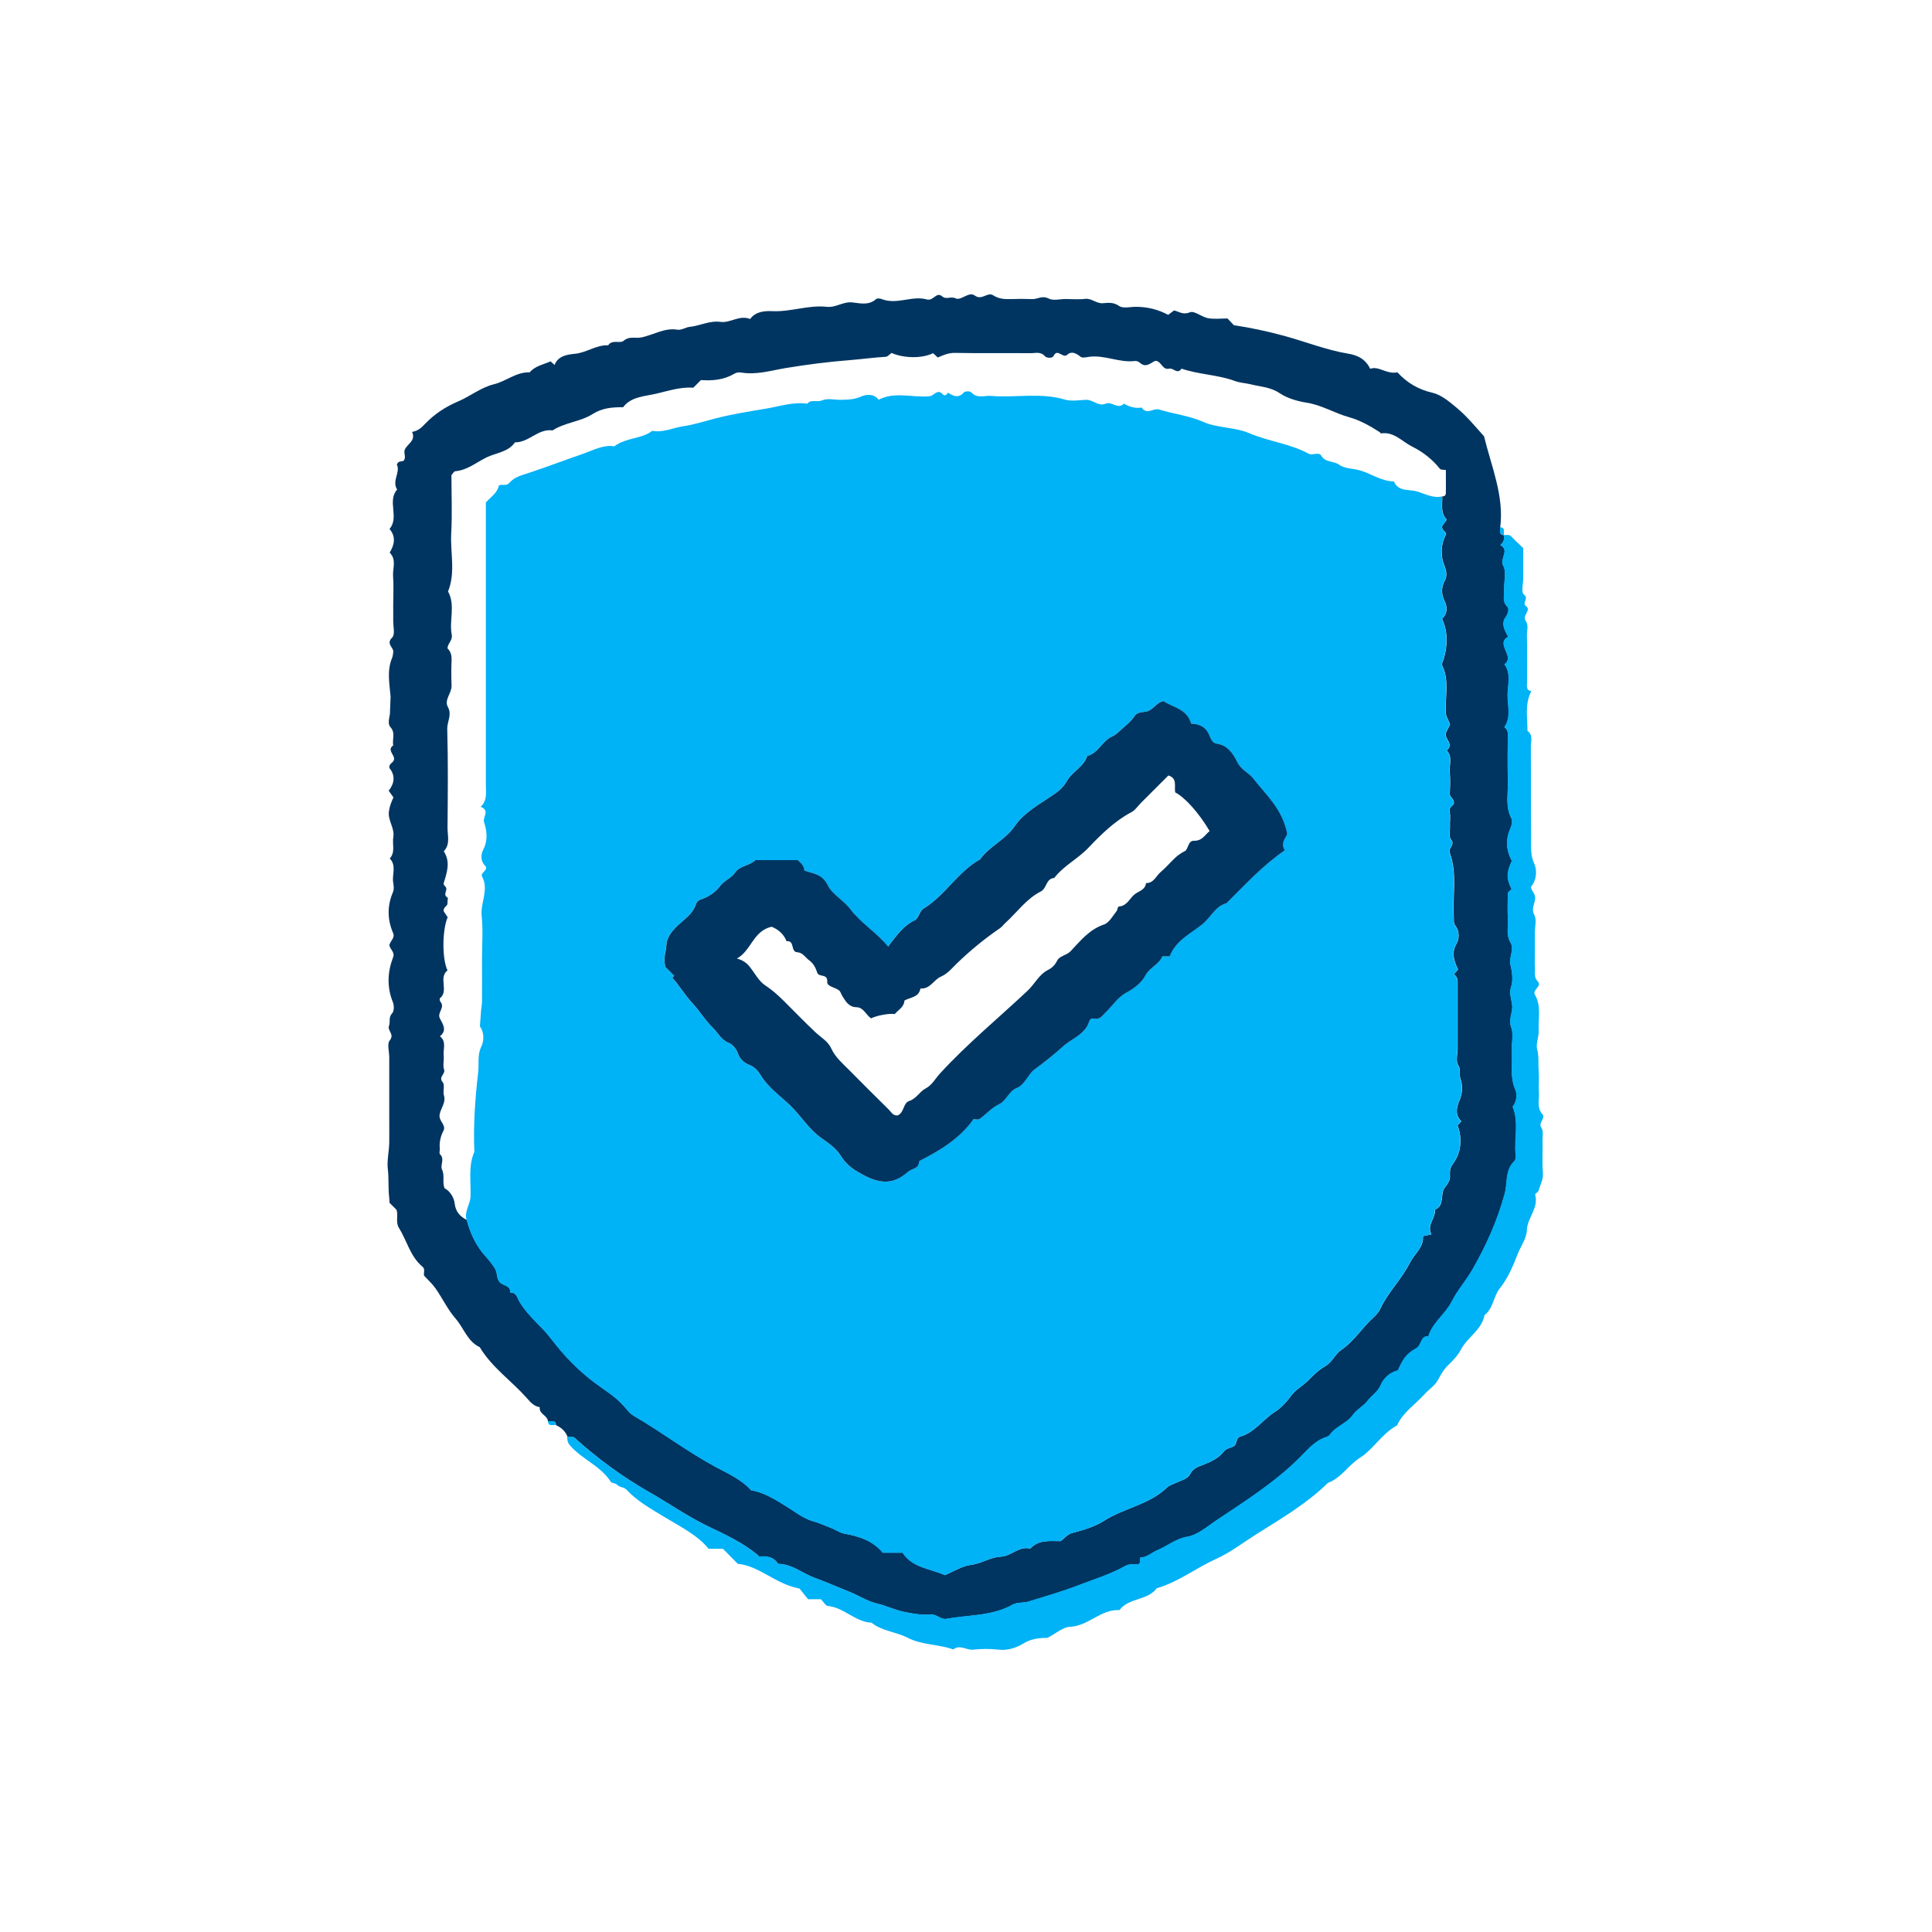
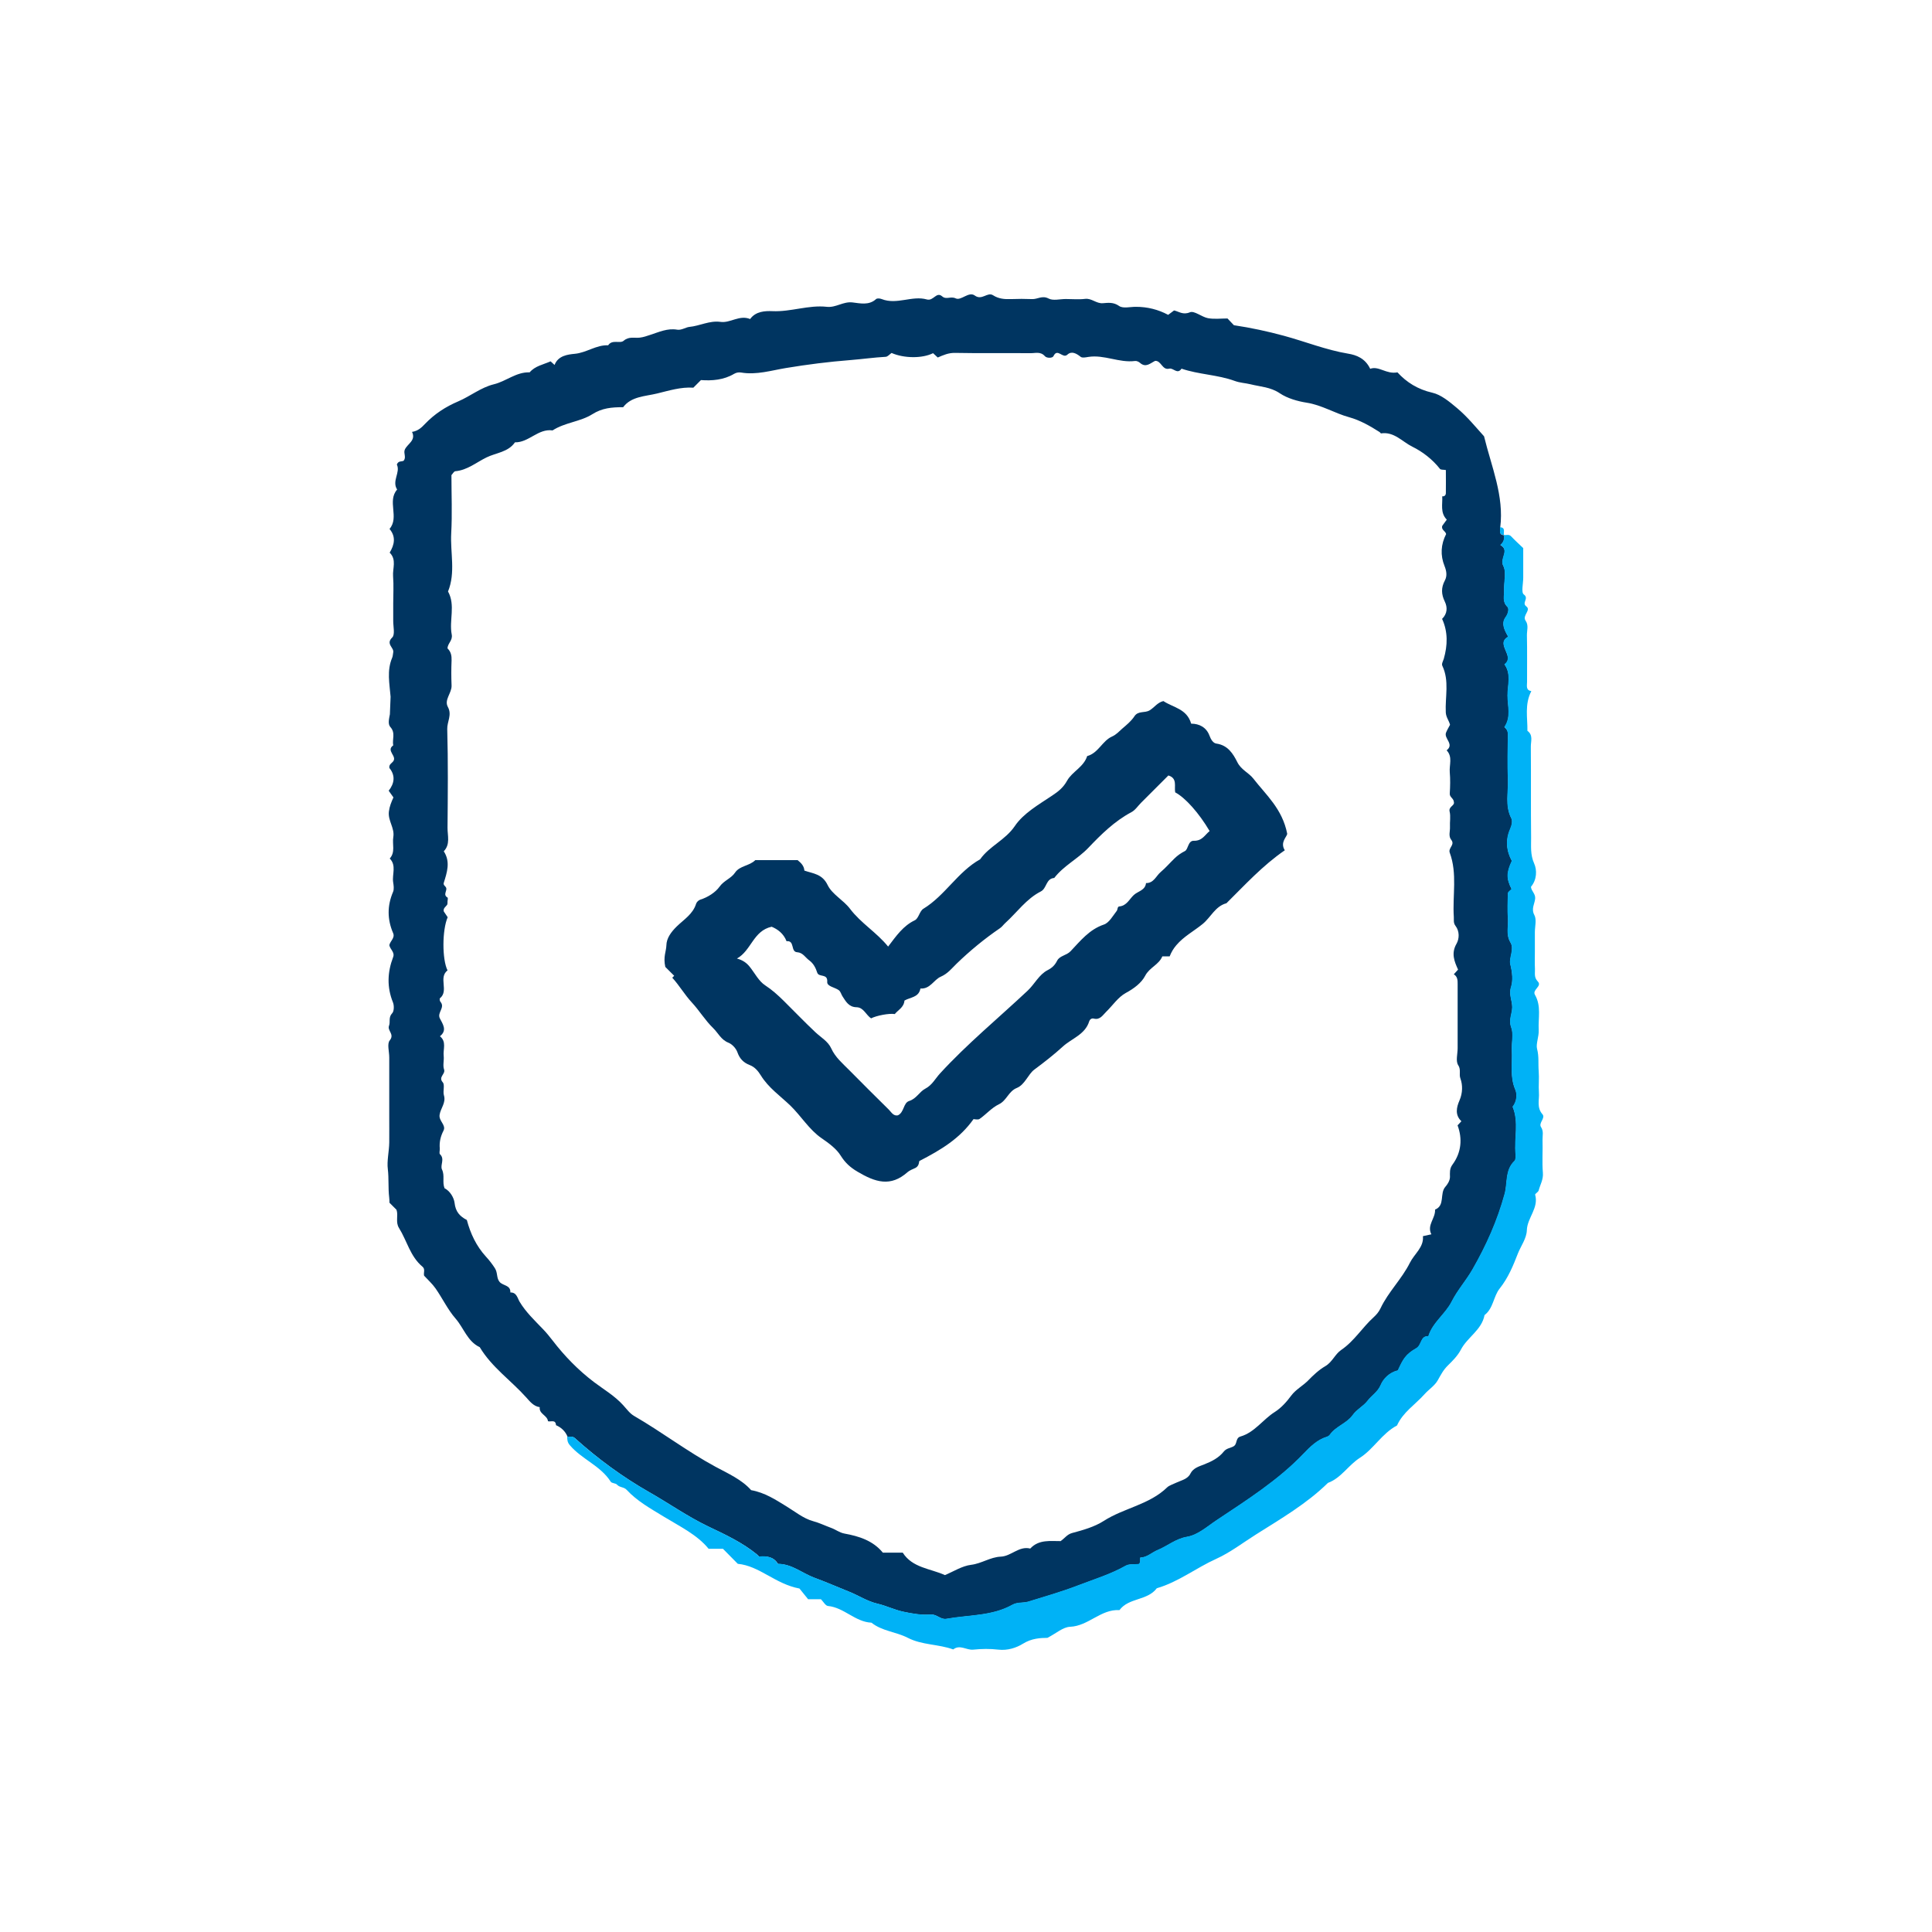
<svg xmlns="http://www.w3.org/2000/svg" width="169" height="169" viewBox="0 0 169 169" fill="none">
  <path d="M47.933 124.313C47.877 123.798 47.132 123.686 47.213 123.09C46.679 123.016 46.362 122.606 46.039 122.246C44.705 120.755 43.016 119.601 41.966 117.843C40.886 117.34 40.575 116.173 39.855 115.347C39.166 114.559 38.706 113.571 38.098 112.702C37.812 112.292 37.433 111.957 37.098 111.59C37.03 111.33 37.222 111.025 36.955 110.802C35.881 109.908 35.602 108.542 34.906 107.424C34.571 106.89 34.863 106.337 34.683 105.822C34.484 105.623 34.285 105.425 34.068 105.207C34.062 105.058 34.068 104.897 34.043 104.735C33.944 103.922 34.024 103.102 33.925 102.27C33.832 101.556 34.037 100.724 34.049 99.942C34.056 99.153 34.049 98.365 34.049 97.57V95.03C34.049 94.186 34.049 93.335 34.049 92.491C34.049 91.981 33.844 91.305 34.093 91.007C34.54 90.46 33.857 90.162 34.031 89.721C34.161 89.386 33.962 88.989 34.304 88.635C34.478 88.454 34.484 87.952 34.372 87.678C33.832 86.343 33.888 85.039 34.391 83.717C34.552 83.295 34.118 83.04 34.056 82.674C34.136 82.314 34.565 82.04 34.391 81.63C33.869 80.42 33.863 79.228 34.385 78.01C34.484 77.775 34.434 77.445 34.391 77.172C34.285 76.483 34.701 75.713 34.093 75.098C34.602 74.539 34.298 73.85 34.403 73.223C34.54 72.428 33.919 71.801 34.018 70.988C34.074 70.534 34.229 70.168 34.416 69.752C34.298 69.591 34.173 69.417 34 69.168C34.49 68.547 34.614 67.852 34.062 67.181C34.006 66.877 34.248 66.778 34.385 66.61C34.77 66.144 33.733 65.666 34.397 65.201C34.291 64.679 34.62 64.114 34.149 63.599C33.906 63.332 34.037 62.86 34.105 62.481L34.167 60.947C34.074 59.805 33.826 58.662 34.304 57.538C34.366 57.395 34.366 57.228 34.397 57.066C34.484 56.644 33.714 56.34 34.31 55.762C34.571 55.508 34.391 54.8 34.397 54.303C34.403 53.794 34.397 53.285 34.397 52.782C34.397 51.993 34.447 51.199 34.385 50.416C34.329 49.721 34.714 48.957 34.087 48.342C34.502 47.647 34.652 46.958 34.074 46.268C34.95 45.244 33.844 43.84 34.739 42.822C34.254 42.071 35.049 41.319 34.714 40.636C34.838 40.301 35.105 40.388 35.291 40.314C35.577 40.022 35.273 39.656 35.409 39.333C35.633 38.817 36.409 38.538 36.042 37.78C36.589 37.693 36.887 37.383 37.191 37.066C38.023 36.203 38.973 35.582 40.097 35.104C41.14 34.657 42.078 33.887 43.202 33.614C44.282 33.353 45.158 32.527 46.331 32.571C46.803 32.012 47.517 31.894 48.163 31.608C48.231 31.67 48.349 31.776 48.511 31.925C48.815 31.099 49.697 31.006 50.268 30.95C51.311 30.857 52.156 30.155 53.199 30.205C53.547 29.665 54.23 30.081 54.546 29.814C55.018 29.404 55.496 29.59 55.968 29.534C56.291 29.497 56.577 29.391 56.881 29.292C57.632 29.05 58.39 28.69 59.24 28.839C59.607 28.901 60.004 28.622 60.296 28.597C61.215 28.51 62.059 28.025 63.022 28.156C63.885 28.28 64.674 27.522 65.618 27.907C66.108 27.218 66.953 27.193 67.561 27.218C69.182 27.293 70.728 26.659 72.33 26.839C73.124 26.926 73.752 26.361 74.565 26.454C75.236 26.529 76.006 26.734 76.633 26.163C76.726 26.076 76.981 26.101 77.13 26.163C78.452 26.684 79.793 25.827 81.073 26.194C81.662 26.361 81.898 25.473 82.42 25.927C82.774 26.237 83.165 25.889 83.6 26.101C84.072 26.33 84.742 25.461 85.27 25.852C85.897 26.312 86.369 25.511 86.866 25.827C87.356 26.144 87.872 26.181 88.424 26.163C89.045 26.138 89.666 26.138 90.287 26.163C90.759 26.181 91.163 25.821 91.722 26.113C92.119 26.324 92.715 26.156 93.224 26.156C93.789 26.156 94.36 26.212 94.913 26.144C95.49 26.069 95.888 26.566 96.472 26.523C96.931 26.485 97.403 26.417 97.894 26.765C98.235 27.007 98.868 26.833 99.371 26.839C100.369 26.839 101.307 27.073 102.184 27.541C102.333 27.429 102.501 27.305 102.7 27.156C103.128 27.249 103.482 27.572 104.084 27.317C104.469 27.156 105.115 27.727 105.668 27.833C106.214 27.932 106.792 27.858 107.375 27.858C107.561 28.056 107.754 28.255 107.934 28.448C109.43 28.671 110.871 28.982 112.312 29.373C114.187 29.882 116 30.615 117.937 30.938C118.645 31.055 119.421 31.341 119.856 32.26C120.613 31.981 121.272 32.763 122.24 32.571C123.035 33.44 124.016 34.061 125.295 34.353C126.053 34.526 126.779 35.129 127.45 35.694C128.363 36.458 129.089 37.364 129.816 38.165C130.468 40.848 131.579 43.369 131.231 46.138C131.281 46.392 131.064 46.784 131.573 46.815C131.635 47.163 131.523 47.454 131.256 47.684C132.107 48.15 131.169 48.858 131.511 49.503C131.809 50.081 131.548 50.938 131.585 51.67C131.61 52.142 131.405 52.645 131.871 53.086C132.026 53.235 131.958 53.664 131.716 53.993C131.306 54.552 131.61 55.123 131.945 55.707C130.772 56.346 132.585 57.402 131.616 58.122C132.231 58.973 131.883 59.941 131.883 60.842C131.883 61.748 132.219 62.729 131.61 63.611C131.796 63.76 131.927 63.959 131.921 64.282C131.896 65.579 131.865 66.877 131.921 68.169C131.97 69.311 131.641 70.478 132.219 71.596C132.337 71.826 132.256 72.205 132.107 72.54C131.697 73.478 131.778 74.44 132.262 75.316C131.778 76.346 131.778 76.856 132.237 77.781C132.126 77.905 131.921 78.023 131.921 78.153C131.89 78.886 131.865 79.619 131.921 80.351C131.97 81.053 131.722 81.755 132.144 82.456C132.504 83.052 131.983 83.791 132.132 84.381C132.299 85.058 132.374 85.778 132.194 86.337C131.977 87.001 132.293 87.523 132.293 88.107C132.293 88.691 131.958 89.212 132.206 89.876C132.43 90.473 132.225 91.212 132.262 91.888C132.324 93.031 132.076 94.18 132.56 95.316C132.746 95.744 132.691 96.365 132.33 96.825C132.896 98.166 132.455 99.575 132.585 100.948C132.604 101.153 132.61 101.457 132.486 101.569C131.654 102.357 131.89 103.487 131.635 104.431C130.995 106.784 130.027 108.952 128.816 111.056C128.257 112.025 127.506 112.863 127.003 113.857C126.45 114.956 125.339 115.676 124.96 116.893C124.246 116.856 124.395 117.663 123.904 117.943C122.954 118.489 122.756 118.886 122.29 119.886C121.551 120.06 121.017 120.625 120.794 121.153C120.527 121.78 120.005 122.066 119.645 122.538C119.272 123.022 118.701 123.276 118.322 123.817C117.825 124.518 116.863 124.773 116.341 125.512C116.286 125.593 116.18 125.661 116.081 125.692C115.224 125.953 114.609 126.58 114.032 127.182C111.796 129.517 109.089 131.224 106.438 132.988C105.624 133.528 104.805 134.279 103.848 134.441C102.849 134.608 102.141 135.248 101.271 135.602C100.781 135.801 100.334 136.254 99.756 136.26C99.738 136.546 99.794 136.726 99.62 136.825C99.235 136.869 98.794 136.8 98.49 136.968C97.161 137.719 95.702 138.16 94.298 138.7C92.895 139.241 91.417 139.663 89.971 140.11C89.505 140.253 89.039 140.129 88.567 140.389C86.791 141.383 84.748 141.265 82.817 141.613C82.277 141.712 81.967 141.203 81.433 141.24C80.625 141.302 79.837 141.166 79.023 140.992C78.229 140.824 77.521 140.464 76.769 140.29C75.863 140.079 75.136 139.582 74.317 139.253C73.298 138.849 72.299 138.402 71.274 138.03C70.194 137.639 69.281 136.807 68.058 136.807C67.685 136.186 67.102 136.111 66.456 136.167C66.381 136.173 66.288 136.037 66.207 135.968C64.928 134.925 63.419 134.223 61.966 133.534C60.153 132.665 58.52 131.51 56.794 130.529C54.472 129.206 52.286 127.604 50.287 125.797C50.075 125.611 49.864 125.729 49.653 125.686C49.455 125.208 49.113 124.872 48.635 124.667C48.604 124.158 48.213 124.382 47.958 124.326L47.933 124.313ZM126.14 43.412C126.351 43.449 126.469 43.319 126.475 43.145C126.487 42.474 126.475 41.81 126.475 41.115C126.258 41.077 126.028 41.108 125.96 41.015C125.302 40.177 124.438 39.513 123.538 39.072C122.669 38.643 121.942 37.737 120.806 37.911C120.775 37.911 120.731 37.83 120.688 37.799C119.85 37.265 118.974 36.762 118.012 36.495C116.745 36.147 115.634 35.433 114.286 35.222C113.522 35.104 112.603 34.843 111.951 34.402C111.132 33.85 110.25 33.831 109.387 33.614C108.928 33.502 108.474 33.496 107.99 33.316C106.506 32.776 104.867 32.763 103.352 32.248C102.991 32.794 102.637 32.155 102.277 32.248C101.663 32.403 101.588 31.546 101.048 31.565C100.619 31.77 100.234 32.198 99.719 31.739C99.607 31.639 99.421 31.558 99.284 31.577C97.894 31.757 96.583 31 95.192 31.223C94.975 31.26 94.665 31.323 94.528 31.211C94.149 30.907 93.733 30.683 93.367 31.024C92.957 31.409 92.504 30.404 92.15 31.155C92.063 31.341 91.56 31.341 91.399 31.155C91.02 30.726 90.567 30.9 90.144 30.894C87.946 30.875 85.742 30.913 83.544 30.869C82.966 30.857 82.501 31.068 82.029 31.273C81.861 31.118 81.743 31.006 81.619 30.894C80.688 31.36 79.098 31.36 77.987 30.875C77.825 30.987 77.657 31.198 77.477 31.211C76.447 31.267 75.416 31.416 74.397 31.496C72.497 31.645 70.628 31.881 68.753 32.192C67.474 32.403 66.176 32.813 64.841 32.589C64.643 32.558 64.438 32.571 64.214 32.701C63.308 33.241 62.283 33.316 61.314 33.247C61.054 33.508 60.855 33.707 60.65 33.912C59.557 33.837 58.508 34.173 57.477 34.421C56.428 34.676 55.223 34.669 54.509 35.619C53.503 35.619 52.671 35.688 51.802 36.24C50.765 36.892 49.405 36.954 48.337 37.65C47.07 37.47 46.263 38.718 45.046 38.693C44.444 39.562 43.394 39.6 42.55 40.016C41.662 40.45 40.88 41.127 39.83 41.22C39.706 41.233 39.6 41.444 39.489 41.562C39.489 43.263 39.563 44.958 39.47 46.647C39.377 48.342 39.867 50.075 39.191 51.739C39.861 52.95 39.271 54.266 39.514 55.502C39.619 56.029 39.147 56.284 39.147 56.719C39.451 57.011 39.514 57.358 39.501 57.768C39.47 58.501 39.47 59.233 39.501 59.966C39.526 60.63 38.831 61.208 39.178 61.841C39.557 62.537 39.104 63.127 39.122 63.773C39.203 66.647 39.172 69.522 39.147 72.403C39.141 73.093 39.408 73.856 38.818 74.465C39.42 75.384 39.104 76.309 38.818 77.228C38.756 77.427 38.961 77.507 39.023 77.65C39.141 77.917 38.719 78.265 39.147 78.513C39.197 78.544 39.16 78.731 39.147 78.843C39.141 78.948 39.16 79.085 39.104 79.159C38.973 79.333 38.756 79.451 38.818 79.724C38.93 79.892 39.048 80.066 39.16 80.233C38.669 81.364 38.669 83.928 39.147 84.884C38.321 85.524 39.29 86.666 38.483 87.324C38.439 87.362 38.464 87.56 38.526 87.629C38.961 88.132 38.228 88.566 38.47 89.069C38.725 89.578 39.147 90.119 38.483 90.646C39.085 91.124 38.743 91.789 38.812 92.373C38.855 92.764 38.719 93.198 38.843 93.546C38.992 93.962 38.309 94.198 38.731 94.676C38.93 94.906 38.725 95.446 38.83 95.806C39.035 96.471 38.532 96.943 38.452 97.526C38.377 98.073 39.048 98.414 38.793 98.905C38.532 99.414 38.421 99.911 38.47 100.463C38.483 100.631 38.402 100.879 38.483 100.96C38.936 101.382 38.483 101.923 38.663 102.301C38.924 102.842 38.669 103.394 38.886 103.941C39.389 104.189 39.712 104.797 39.762 105.214C39.849 106.002 40.227 106.399 40.836 106.716C41.153 107.908 41.662 108.995 42.506 109.92C42.792 110.231 43.053 110.566 43.289 110.932C43.55 111.336 43.413 111.783 43.699 112.131C43.984 112.478 44.68 112.398 44.642 113.056C45.201 113.043 45.257 113.546 45.456 113.876C46.002 114.782 46.76 115.496 47.486 116.254C47.784 116.558 48.057 116.899 48.325 117.241C49.374 118.613 50.591 119.861 51.969 120.904C52.833 121.556 53.776 122.103 54.509 122.916C54.813 123.252 55.093 123.643 55.471 123.86C57.893 125.263 60.122 126.971 62.593 128.306C63.717 128.908 64.897 129.436 65.704 130.349C66.909 130.566 67.834 131.181 68.778 131.758C69.542 132.224 70.275 132.826 71.106 133.056C71.678 133.211 72.181 133.46 72.721 133.658C73.112 133.801 73.435 134.068 73.876 134.149C75.143 134.379 76.366 134.764 77.229 135.819H78.968C79.812 137.154 81.395 137.204 82.656 137.781C83.401 137.471 84.152 136.98 84.947 136.881C85.866 136.769 86.63 136.204 87.536 136.167C88.462 136.13 89.132 135.211 90.12 135.459C90.883 134.633 91.908 134.82 92.777 134.807C93.168 134.528 93.348 134.217 93.783 134.099C94.733 133.845 95.733 133.565 96.546 133.044C98.322 131.901 100.539 131.628 102.11 130.094C102.271 129.939 102.675 129.802 102.936 129.678C103.339 129.486 103.898 129.386 104.134 128.896C104.376 128.405 104.923 128.263 105.326 128.101C106.003 127.834 106.605 127.53 107.052 126.971C107.282 126.685 107.617 126.673 107.891 126.524C108.269 126.319 108.04 125.791 108.518 125.655C109.753 125.294 110.467 124.171 111.511 123.512C112.069 123.158 112.548 122.624 112.945 122.084C113.355 121.532 113.969 121.227 114.441 120.743C114.857 120.315 115.373 119.824 115.925 119.507C116.546 119.147 116.776 118.452 117.329 118.079C118.465 117.309 119.167 116.117 120.166 115.217C120.396 115.006 120.601 114.776 120.756 114.453C121.433 113.012 122.613 111.895 123.333 110.454C123.724 109.672 124.563 109.101 124.469 108.132C124.749 108.07 124.904 108.039 125.208 107.97C124.792 107.163 125.575 106.58 125.531 105.81C126.438 105.437 125.904 104.394 126.444 103.798C126.568 103.661 126.829 103.313 126.835 102.96C126.835 102.593 126.779 102.245 127.059 101.867C127.835 100.817 127.934 99.6 127.5 98.439C127.611 98.321 127.723 98.197 127.835 98.079C127.245 97.526 127.413 96.843 127.667 96.26C127.953 95.602 127.953 94.906 127.748 94.341C127.605 93.95 127.822 93.577 127.555 93.174C127.32 92.82 127.506 92.193 127.506 91.683C127.506 89.821 127.506 87.964 127.506 86.101C127.506 85.754 127.506 85.431 127.171 85.226C127.282 85.102 127.394 84.984 127.543 84.816C127.22 84.102 126.922 83.4 127.406 82.556C127.655 82.121 127.686 81.469 127.32 80.991C127.115 80.724 127.189 80.469 127.171 80.202C127.046 78.333 127.493 76.427 126.817 74.595C126.655 74.167 127.301 73.906 126.947 73.465C126.68 73.136 126.854 72.714 126.835 72.335C126.81 71.888 126.91 71.416 126.804 70.988C126.699 70.547 127.264 70.478 127.177 70.156C127.158 69.826 126.792 69.74 126.817 69.404C126.854 68.79 126.872 68.162 126.817 67.548C126.761 66.908 127.09 66.207 126.543 65.635C127.245 65.089 126.276 64.598 126.494 64.077C126.593 63.835 126.73 63.611 126.841 63.4C126.742 63.015 126.494 62.748 126.469 62.326C126.401 60.96 126.798 59.563 126.165 58.234C126.084 58.066 126.233 57.83 126.295 57.625C126.63 56.452 126.668 55.272 126.146 54.136C126.605 53.682 126.63 53.136 126.382 52.62C126.071 51.981 126.053 51.41 126.388 50.776C126.599 50.385 126.537 49.957 126.363 49.522C125.978 48.572 126.034 47.622 126.5 46.715C126.438 46.442 126.04 46.343 126.165 45.989C126.283 45.828 126.407 45.654 126.556 45.455C125.96 44.846 126.202 44.101 126.158 43.406L126.14 43.412Z" fill="#003561" />
  <path d="M49.628 125.667C49.833 125.71 50.051 125.592 50.262 125.779C52.261 127.586 54.447 129.188 56.769 130.51C58.495 131.491 60.122 132.646 61.941 133.516C63.394 134.211 64.903 134.913 66.182 135.95C66.269 136.018 66.356 136.155 66.431 136.148C67.077 136.092 67.66 136.167 68.033 136.788C69.256 136.788 70.175 137.614 71.249 138.011C72.274 138.384 73.28 138.831 74.292 139.234C75.112 139.563 75.838 140.06 76.745 140.271C77.496 140.445 78.204 140.799 78.999 140.973C79.812 141.147 80.6 141.283 81.408 141.221C81.942 141.178 82.252 141.687 82.792 141.594C84.724 141.246 86.766 141.364 88.542 140.371C89.014 140.104 89.48 140.234 89.945 140.091C91.392 139.644 92.87 139.222 94.273 138.682C95.677 138.142 97.136 137.701 98.465 136.949C98.769 136.775 99.21 136.85 99.595 136.807C99.769 136.701 99.713 136.521 99.731 136.241C100.309 136.241 100.756 135.782 101.246 135.583C102.116 135.229 102.83 134.59 103.823 134.422C104.78 134.261 105.599 133.509 106.413 132.969C109.064 131.2 111.771 129.492 114.007 127.163C114.584 126.561 115.199 125.934 116.056 125.673C116.155 125.642 116.261 125.574 116.317 125.493C116.838 124.754 117.801 124.493 118.297 123.798C118.676 123.264 119.247 123.009 119.62 122.519C119.98 122.047 120.502 121.768 120.769 121.134C120.986 120.606 121.52 120.041 122.265 119.867C122.731 118.868 122.929 118.47 123.879 117.924C124.364 117.645 124.221 116.837 124.935 116.875C125.314 115.658 126.425 114.937 126.978 113.838C127.481 112.845 128.232 112.013 128.791 111.038C129.996 108.933 130.971 106.766 131.61 104.412C131.865 103.469 131.629 102.345 132.461 101.55C132.585 101.432 132.579 101.134 132.56 100.929C132.43 99.557 132.864 98.153 132.306 96.806C132.666 96.347 132.722 95.732 132.535 95.297C132.051 94.167 132.293 93.012 132.237 91.87C132.2 91.193 132.405 90.454 132.181 89.858C131.933 89.2 132.268 88.672 132.268 88.088C132.268 87.504 131.958 86.983 132.169 86.319C132.349 85.76 132.281 85.039 132.107 84.362C131.958 83.766 132.479 83.034 132.119 82.438C131.697 81.736 131.952 81.028 131.896 80.333C131.84 79.606 131.871 78.867 131.896 78.135C131.896 78.004 132.101 77.886 132.212 77.762C131.753 76.843 131.753 76.328 132.237 75.297C131.753 74.415 131.672 73.453 132.082 72.521C132.231 72.18 132.312 71.801 132.194 71.578C131.616 70.466 131.945 69.293 131.896 68.15C131.84 66.859 131.871 65.555 131.896 64.263C131.896 63.94 131.772 63.741 131.585 63.592C132.194 62.711 131.858 61.73 131.858 60.823C131.858 59.923 132.206 58.954 131.591 58.103C132.566 57.383 130.753 56.327 131.921 55.688C131.585 55.104 131.281 54.533 131.691 53.974C131.933 53.651 132.001 53.217 131.846 53.068C131.38 52.627 131.585 52.124 131.56 51.652C131.523 50.919 131.79 50.062 131.486 49.485C131.144 48.839 132.082 48.131 131.231 47.665C131.505 47.436 131.61 47.15 131.548 46.796C131.753 46.84 131.983 46.703 132.181 46.914C132.529 47.28 132.908 47.622 133.243 47.945C133.243 48.845 133.243 49.69 133.243 50.54C133.243 51.05 133.051 51.826 133.293 51.999C133.783 52.353 133.082 52.726 133.51 53.043C133.963 53.372 133.131 53.844 133.448 54.291C133.74 54.701 133.554 55.16 133.566 55.595C133.597 56.948 133.572 58.302 133.578 59.656C133.578 59.985 133.454 60.37 133.951 60.457C133.349 61.618 133.628 62.785 133.609 63.928C134.131 64.3 133.901 64.853 133.908 65.325C133.932 67.976 133.901 70.627 133.932 73.279C133.939 74.024 133.852 74.757 134.199 75.533C134.454 76.092 134.448 76.949 133.92 77.57C133.939 77.948 134.33 78.166 134.286 78.613C134.243 79.072 133.92 79.488 134.218 80.047C134.429 80.438 134.261 81.041 134.261 81.55V83.239C134.261 83.748 134.243 84.257 134.268 84.76C134.286 85.126 134.168 85.493 134.516 85.853C134.926 86.269 134.007 86.567 134.268 87.02C134.839 88.001 134.541 89.069 134.597 90.1C134.628 90.665 134.336 91.329 134.454 91.752C134.634 92.428 134.541 93.062 134.597 93.708C134.646 94.322 134.572 94.95 134.615 95.564C134.665 96.198 134.398 96.868 134.926 97.471C135.212 97.793 134.566 98.234 134.796 98.582C135.05 98.967 134.92 99.34 134.932 99.712C134.963 100.668 134.882 101.637 134.963 102.587C135.013 103.177 134.727 103.624 134.591 104.139C134.553 104.282 134.261 104.425 134.286 104.506C134.615 105.673 133.597 106.517 133.56 107.61C133.535 108.337 133.044 108.976 132.777 109.647C132.368 110.703 131.927 111.783 131.182 112.714C130.635 113.397 130.635 114.447 129.859 115.037C129.611 116.347 128.356 116.968 127.785 118.067C127.518 118.582 127.052 119.054 126.667 119.427C126.239 119.843 126.034 120.271 125.761 120.749C125.494 121.221 124.972 121.544 124.6 121.966C123.793 122.867 122.718 123.537 122.203 124.692C120.893 125.381 120.154 126.754 118.962 127.517C117.937 128.169 117.322 129.287 116.161 129.715C114.305 131.535 112.057 132.845 109.89 134.211C108.735 134.938 107.611 135.807 106.388 136.359C104.624 137.154 103.078 138.384 101.191 138.93C100.371 140.029 98.738 139.744 97.924 140.843C96.298 140.743 95.217 142.233 93.603 142.302C92.982 142.327 92.386 142.879 91.622 143.27C91.001 143.277 90.25 143.308 89.486 143.78C88.909 144.14 88.139 144.394 87.331 144.301C86.611 144.214 85.86 144.227 85.133 144.301C84.543 144.363 83.966 143.823 83.382 144.283C82.091 143.811 80.65 143.91 79.402 143.264C78.377 142.736 77.16 142.687 76.229 141.942C74.807 141.88 73.838 140.619 72.429 140.482C72.212 140.464 72.025 140.11 71.814 139.893H70.69C70.43 139.57 70.113 139.179 69.933 138.955C67.822 138.564 66.431 136.968 64.537 136.794C64.059 136.31 63.587 135.832 63.239 135.478H61.985C60.991 134.254 59.464 133.522 58.061 132.665C56.906 131.957 55.738 131.317 54.819 130.324C54.571 130.057 54.211 130.132 53.975 129.871C53.851 129.728 53.515 129.759 53.422 129.61C52.528 128.207 50.889 127.648 49.846 126.418C49.628 126.164 49.616 125.934 49.616 125.661L49.628 125.667Z" fill="#00B2F6" />
-   <path d="M47.933 124.313C48.188 124.363 48.579 124.146 48.61 124.655C48.355 124.605 47.964 124.823 47.933 124.313Z" fill="#00B2F6" />
  <path d="M131.554 46.796C131.045 46.765 131.268 46.374 131.212 46.119C131.722 46.15 131.498 46.541 131.554 46.796Z" fill="#00B2F6" />
-   <path d="M126.139 43.412C126.183 44.107 125.941 44.852 126.537 45.461C126.388 45.666 126.264 45.834 126.146 45.995C126.028 46.349 126.419 46.448 126.481 46.721C126.015 47.634 125.959 48.578 126.344 49.528C126.518 49.957 126.58 50.385 126.369 50.782C126.034 51.416 126.052 51.987 126.363 52.627C126.611 53.142 126.586 53.682 126.127 54.142C126.655 55.278 126.611 56.458 126.276 57.631C126.22 57.836 126.065 58.072 126.146 58.24C126.779 59.569 126.382 60.972 126.45 62.332C126.468 62.748 126.723 63.021 126.822 63.406C126.711 63.617 126.574 63.841 126.475 64.083C126.257 64.604 127.226 65.095 126.524 65.641C127.071 66.213 126.742 66.914 126.798 67.554C126.853 68.168 126.835 68.796 126.798 69.41C126.779 69.746 127.139 69.833 127.158 70.162C127.245 70.491 126.673 70.553 126.785 70.994C126.891 71.416 126.785 71.894 126.816 72.341C126.835 72.72 126.661 73.148 126.928 73.471C127.282 73.912 126.636 74.167 126.798 74.601C127.468 76.427 127.021 78.339 127.152 80.208C127.17 80.475 127.096 80.73 127.301 80.997C127.667 81.475 127.636 82.127 127.387 82.562C126.903 83.406 127.201 84.108 127.524 84.822C127.375 84.983 127.263 85.108 127.152 85.232C127.487 85.437 127.493 85.76 127.487 86.107C127.481 87.97 127.487 89.827 127.487 91.689C127.487 92.199 127.301 92.826 127.536 93.18C127.81 93.59 127.592 93.962 127.729 94.347C127.934 94.912 127.934 95.608 127.648 96.266C127.394 96.849 127.232 97.532 127.816 98.085C127.704 98.203 127.592 98.327 127.481 98.445C127.921 99.606 127.816 100.823 127.04 101.873C126.76 102.252 126.816 102.599 126.816 102.966C126.816 103.32 126.549 103.661 126.425 103.804C125.885 104.394 126.413 105.437 125.512 105.816C125.556 106.586 124.773 107.169 125.189 107.977C124.885 108.045 124.73 108.076 124.45 108.138C124.544 109.113 123.705 109.678 123.314 110.46C122.594 111.907 121.408 113.019 120.737 114.459C120.582 114.782 120.377 115.012 120.147 115.223C119.148 116.123 118.446 117.315 117.31 118.085C116.751 118.464 116.527 119.16 115.906 119.513C115.354 119.83 114.838 120.321 114.422 120.749C113.957 121.233 113.336 121.538 112.926 122.09C112.529 122.631 112.05 123.165 111.492 123.518C110.448 124.177 109.734 125.301 108.499 125.661C108.021 125.797 108.25 126.325 107.872 126.53C107.598 126.679 107.263 126.691 107.033 126.977C106.586 127.53 105.984 127.834 105.307 128.107C104.904 128.269 104.357 128.411 104.115 128.902C103.873 129.393 103.32 129.492 102.916 129.684C102.656 129.808 102.252 129.945 102.091 130.1C100.52 131.634 98.303 131.913 96.527 133.05C95.714 133.571 94.714 133.851 93.764 134.105C93.323 134.223 93.143 134.534 92.758 134.813C91.889 134.826 90.864 134.639 90.1 135.465C89.107 135.217 88.436 136.136 87.517 136.173C86.611 136.21 85.847 136.775 84.928 136.887C84.133 136.987 83.382 137.477 82.637 137.788C81.376 137.21 79.793 137.16 78.948 135.825H77.21C76.347 134.77 75.124 134.385 73.857 134.155C73.41 134.074 73.093 133.814 72.702 133.665C72.162 133.466 71.659 133.217 71.088 133.062C70.255 132.832 69.523 132.23 68.759 131.764C67.815 131.187 66.896 130.572 65.685 130.355C64.878 129.442 63.698 128.914 62.575 128.312C60.103 126.983 57.874 125.276 55.452 123.866C55.074 123.649 54.794 123.258 54.49 122.922C53.751 122.109 52.813 121.563 51.95 120.911C50.572 119.867 49.355 118.619 48.306 117.247C48.045 116.906 47.765 116.564 47.467 116.26C46.741 115.508 45.983 114.794 45.437 113.882C45.238 113.553 45.182 113.05 44.623 113.062C44.661 112.404 43.959 112.485 43.679 112.137C43.394 111.783 43.531 111.336 43.27 110.938C43.034 110.572 42.773 110.237 42.487 109.926C41.643 109.007 41.134 107.914 40.817 106.722C40.587 105.977 41.134 105.369 41.158 104.667C41.208 103.357 40.941 102.016 41.494 100.749C41.395 98.42 41.562 96.098 41.829 93.788C41.916 93.043 41.736 92.304 42.109 91.534C42.32 91.1 42.394 90.336 41.978 89.783L42.084 88.368C42.115 88.1 42.164 87.827 42.164 87.56C42.171 86.318 42.164 85.083 42.164 83.841C42.164 82.599 42.264 81.351 42.133 80.121C42.009 78.96 42.792 77.836 42.171 76.675C41.991 76.34 42.643 76.197 42.5 75.806C42.04 75.365 42.022 74.819 42.282 74.303C42.692 73.502 42.593 72.683 42.344 71.919C42.196 71.46 42.903 70.919 42.047 70.572C42.636 70.025 42.5 69.348 42.5 68.703C42.5 61.096 42.5 53.483 42.5 45.877V43.952C42.972 43.437 43.512 43.108 43.642 42.462C43.934 42.325 44.288 42.555 44.568 42.232C44.996 41.723 45.611 41.58 46.238 41.375C47.821 40.847 49.38 40.258 50.957 39.711C51.913 39.376 52.813 38.879 53.732 39.041C54.807 38.246 56.117 38.42 57.054 37.687C58.004 37.867 58.874 37.414 59.78 37.283C60.693 37.153 61.624 36.849 62.537 36.613C64.028 36.228 65.555 35.986 67.051 35.737C68.206 35.545 69.398 35.135 70.616 35.315C70.957 34.893 71.466 35.216 71.907 35.023C72.379 34.812 73.012 34.986 73.577 34.974C74.167 34.961 74.726 34.955 75.322 34.688C75.726 34.508 76.434 34.396 76.856 34.967C78.284 34.228 79.805 34.8 81.283 34.663C81.656 34.632 81.799 34.266 82.159 34.291C82.407 34.309 82.624 34.893 82.91 34.346C83.382 34.638 83.835 34.88 84.32 34.322C84.419 34.21 84.86 34.203 84.953 34.315C85.468 34.893 86.114 34.582 86.692 34.632C88.84 34.812 91.013 34.315 93.156 34.955C93.727 35.123 94.391 34.998 95.006 34.974C95.608 34.955 96.086 35.582 96.726 35.309C97.266 35.079 97.781 35.861 98.309 35.309C98.793 35.576 99.296 35.75 99.862 35.65C100.309 36.327 100.911 35.675 101.377 35.818C102.674 36.221 104.04 36.358 105.313 36.929C105.885 37.184 106.636 37.302 107.331 37.414C107.958 37.513 108.66 37.625 109.306 37.904C110.982 38.618 112.851 38.805 114.484 39.693C114.801 39.866 115.36 39.494 115.577 39.86C115.944 40.487 116.652 40.295 117.136 40.649C117.583 40.978 118.241 40.978 118.806 41.108C119.862 41.357 120.781 42.102 121.936 42.114C122.302 43.033 123.289 42.791 123.935 42.983C124.606 43.182 125.345 43.598 126.127 43.431L126.139 43.412ZM77.682 82.81C76.67 81.556 75.297 80.761 74.341 79.494C73.77 78.737 72.776 78.234 72.385 77.42C71.919 76.439 71.118 76.421 70.349 76.154C70.324 75.738 70.051 75.477 69.759 75.241H66.052C65.543 75.763 64.692 75.719 64.288 76.328C63.934 76.855 63.313 77.017 62.922 77.569C62.587 78.048 61.916 78.488 61.233 78.7C61.09 78.743 60.923 78.911 60.879 79.053C60.6 79.966 59.799 80.438 59.178 81.047C58.688 81.525 58.29 82.065 58.278 82.698C58.265 83.22 57.986 83.692 58.184 84.58C58.296 84.692 58.632 85.027 58.961 85.356C58.955 85.362 58.874 85.443 58.793 85.524C59.414 86.2 59.867 87.001 60.501 87.684C61.159 88.392 61.656 89.237 62.376 89.938C62.81 90.361 63.053 90.951 63.711 91.211C64.04 91.342 64.375 91.708 64.493 92.05C64.698 92.621 65.046 92.969 65.574 93.167C66.014 93.335 66.312 93.701 66.53 94.055C67.207 95.142 68.231 95.844 69.119 96.707C70.05 97.607 70.771 98.818 71.845 99.557C72.497 100.004 73.155 100.488 73.528 101.09C73.925 101.724 74.372 102.121 74.987 102.487C76.552 103.413 77.887 103.866 79.383 102.525C79.569 102.357 79.843 102.276 80.072 102.158C80.408 101.991 80.377 101.606 80.401 101.562C82.326 100.569 83.947 99.594 85.145 97.893C85.245 97.893 85.524 97.98 85.679 97.874C86.257 97.477 86.741 96.899 87.356 96.601C88.045 96.272 88.194 95.465 88.933 95.167C89.641 94.881 89.92 93.968 90.461 93.565C91.324 92.925 92.187 92.254 92.963 91.54C93.739 90.833 94.913 90.497 95.267 89.336C95.304 89.206 95.459 89.05 95.664 89.1C96.223 89.243 96.459 88.79 96.763 88.492C97.328 87.939 97.8 87.225 98.464 86.859C99.178 86.467 99.837 85.977 100.16 85.356C100.538 84.629 101.352 84.4 101.662 83.655H102.302C102.451 83.282 102.631 82.978 102.885 82.68C103.537 81.904 104.425 81.438 105.189 80.823C105.903 80.24 106.288 79.271 107.269 79.01C108.89 77.408 110.424 75.719 112.373 74.378C111.932 73.676 112.566 73.204 112.584 72.931C112.156 70.745 110.709 69.522 109.616 68.1C109.231 67.603 108.555 67.33 108.219 66.666C107.847 65.921 107.387 65.188 106.394 65.045C106.108 65.002 105.916 64.691 105.785 64.35C105.518 63.623 104.891 63.3 104.183 63.3C103.811 61.996 102.594 61.897 101.755 61.326C101.234 61.444 100.954 61.897 100.545 62.139C100.11 62.394 99.545 62.152 99.216 62.661C98.942 63.077 98.533 63.412 98.148 63.741C97.868 63.983 97.645 64.257 97.254 64.43C96.409 64.809 96.061 65.877 95.087 66.138C94.782 67.094 93.77 67.492 93.329 68.293C92.994 68.901 92.572 69.23 92.019 69.597C90.852 70.379 89.517 71.137 88.766 72.248C87.927 73.496 86.536 74.005 85.723 75.166C83.767 76.259 82.662 78.333 80.755 79.494C80.426 79.693 80.339 80.339 80.01 80.5C78.992 80.985 78.396 81.854 77.669 82.81H77.682Z" fill="#00B2F6" />
  <path d="M77.682 82.81C78.409 81.854 79.005 80.985 80.023 80.5C80.352 80.345 80.439 79.699 80.768 79.495C82.674 78.333 83.78 76.259 85.736 75.167C86.555 74.005 87.94 73.49 88.778 72.248C89.53 71.137 90.865 70.379 92.032 69.597C92.585 69.231 93.007 68.895 93.342 68.293C93.789 67.492 94.795 67.101 95.099 66.138C96.074 65.877 96.428 64.803 97.266 64.431C97.658 64.257 97.881 63.984 98.161 63.741C98.546 63.412 98.955 63.077 99.229 62.661C99.558 62.152 100.129 62.394 100.557 62.139C100.967 61.897 101.247 61.444 101.768 61.326C102.606 61.891 103.823 61.99 104.196 63.301C104.904 63.301 105.531 63.623 105.798 64.35C105.928 64.698 106.121 65.008 106.407 65.045C107.4 65.188 107.86 65.921 108.232 66.666C108.561 67.337 109.244 67.604 109.629 68.1C110.728 69.522 112.169 70.739 112.597 72.931C112.579 73.204 111.945 73.676 112.386 74.378C110.436 75.719 108.903 77.408 107.282 79.01C106.301 79.271 105.916 80.24 105.202 80.823C104.444 81.444 103.55 81.91 102.898 82.68C102.644 82.978 102.464 83.282 102.315 83.655H101.675C101.365 84.4 100.551 84.623 100.172 85.356C99.85 85.977 99.191 86.474 98.477 86.859C97.813 87.219 97.341 87.939 96.776 88.492C96.465 88.79 96.23 89.243 95.677 89.1C95.466 89.044 95.317 89.206 95.279 89.336C94.925 90.497 93.752 90.833 92.976 91.541C92.2 92.248 91.337 92.925 90.473 93.565C89.933 93.968 89.654 94.881 88.946 95.167C88.207 95.465 88.064 96.272 87.369 96.601C86.748 96.899 86.27 97.471 85.692 97.874C85.543 97.98 85.258 97.893 85.158 97.893C83.954 99.594 82.339 100.569 80.414 101.562C80.389 101.606 80.414 101.985 80.085 102.159C79.856 102.277 79.582 102.357 79.396 102.525C77.9 103.86 76.564 103.413 75 102.488C74.385 102.121 73.938 101.724 73.541 101.091C73.168 100.488 72.516 100.01 71.858 99.557C70.784 98.818 70.063 97.607 69.132 96.707C68.238 95.85 67.213 95.148 66.543 94.055C66.325 93.701 66.027 93.335 65.586 93.167C65.052 92.963 64.705 92.621 64.506 92.05C64.388 91.714 64.053 91.342 63.724 91.212C63.066 90.951 62.823 90.361 62.389 89.939C61.668 89.237 61.172 88.392 60.513 87.685C59.88 87.002 59.427 86.201 58.806 85.524C58.887 85.443 58.967 85.362 58.974 85.356C58.644 85.027 58.303 84.686 58.197 84.58C57.999 83.692 58.278 83.22 58.291 82.698C58.303 82.065 58.706 81.525 59.191 81.047C59.812 80.438 60.613 79.966 60.892 79.054C60.936 78.911 61.103 78.749 61.246 78.7C61.929 78.489 62.593 78.048 62.935 77.57C63.326 77.017 63.953 76.849 64.301 76.328C64.711 75.719 65.555 75.756 66.065 75.241H69.772C70.063 75.477 70.337 75.738 70.361 76.154C71.131 76.421 71.926 76.439 72.398 77.421C72.789 78.234 73.783 78.737 74.354 79.495C75.31 80.761 76.683 81.556 77.695 82.81H77.682ZM76.217 89.094C75.751 88.796 75.552 88.119 74.925 88.107C74.236 88.094 73.981 87.585 73.69 87.144C73.584 86.983 73.541 86.741 73.367 86.61C73.019 86.362 72.33 86.287 72.361 85.89C72.417 85.12 71.628 85.524 71.485 85.077C71.355 84.673 71.162 84.282 70.79 84.009C70.442 83.76 70.237 83.326 69.728 83.295C69.138 83.257 69.542 82.245 68.803 82.332C68.542 81.655 68.014 81.276 67.499 81.065C65.885 81.419 65.723 83.152 64.463 83.847C64.966 83.984 65.313 84.226 65.586 84.574C66.027 85.126 66.369 85.822 66.928 86.188C67.536 86.585 68.052 87.051 68.555 87.548C69.48 88.461 70.374 89.398 71.318 90.286C71.802 90.746 72.429 91.081 72.715 91.714C73.069 92.491 73.702 93.018 74.279 93.602C75.428 94.763 76.583 95.918 77.751 97.067C77.974 97.29 78.142 97.638 78.539 97.564C79.104 97.303 79.005 96.477 79.526 96.309C80.172 96.104 80.427 95.496 80.942 95.229C81.538 94.918 81.811 94.353 82.221 93.906C84.606 91.305 87.332 89.063 89.896 86.654C90.511 86.076 90.883 85.251 91.647 84.859C92.044 84.654 92.274 84.425 92.473 84.034C92.696 83.593 93.286 83.586 93.646 83.208C94.503 82.307 95.279 81.308 96.565 80.873C97.024 80.718 97.347 80.109 97.689 79.674C97.769 79.575 97.738 79.302 97.906 79.29C98.558 79.234 98.788 78.65 99.179 78.29C99.539 77.955 100.179 77.886 100.247 77.247C100.924 77.259 101.122 76.626 101.532 76.278C101.961 75.918 102.333 75.483 102.737 75.092C103.004 74.831 103.296 74.626 103.65 74.446C103.948 74.297 103.91 73.534 104.426 73.546C105.165 73.565 105.394 73.031 105.81 72.695C104.873 71.106 103.674 69.771 102.799 69.311C102.7 68.777 103.016 68.082 102.203 67.833C101.408 68.628 100.607 69.429 99.812 70.224C99.533 70.503 99.303 70.87 98.968 71.044C97.49 71.832 96.329 72.981 95.192 74.173C94.273 75.135 93.038 75.732 92.218 76.8C91.486 76.849 91.573 77.712 91.045 77.979C89.778 78.625 88.971 79.799 87.953 80.724C87.785 80.873 87.654 81.072 87.468 81.196C86.115 82.121 84.854 83.158 83.674 84.3C83.252 84.71 82.904 85.17 82.29 85.437C81.687 85.698 81.364 86.536 80.514 86.468C80.377 87.256 79.626 87.225 79.117 87.523C79.067 88.132 78.545 88.355 78.272 88.703C77.763 88.622 76.67 88.84 76.204 89.076L76.217 89.094Z" fill="#003561" />
</svg>